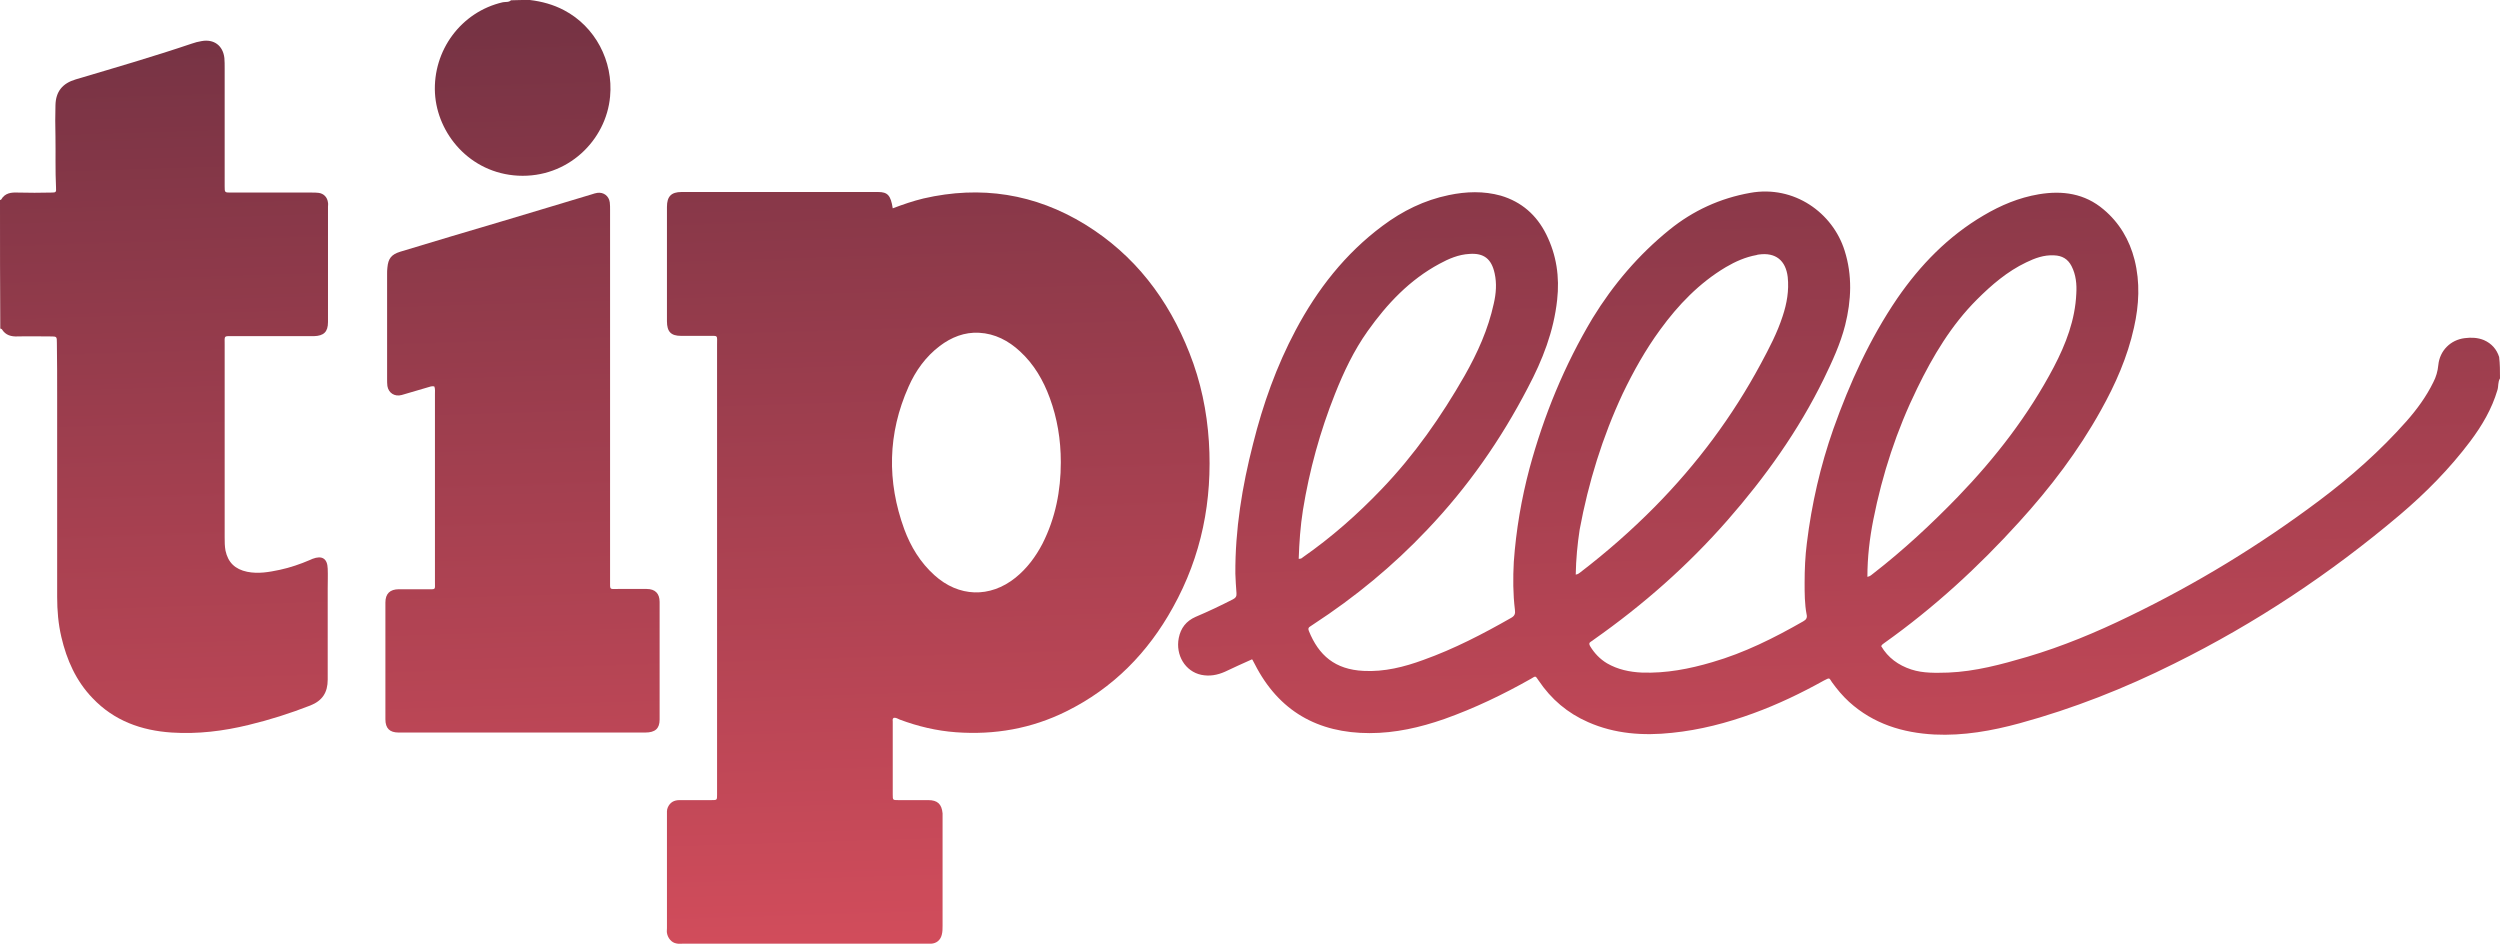
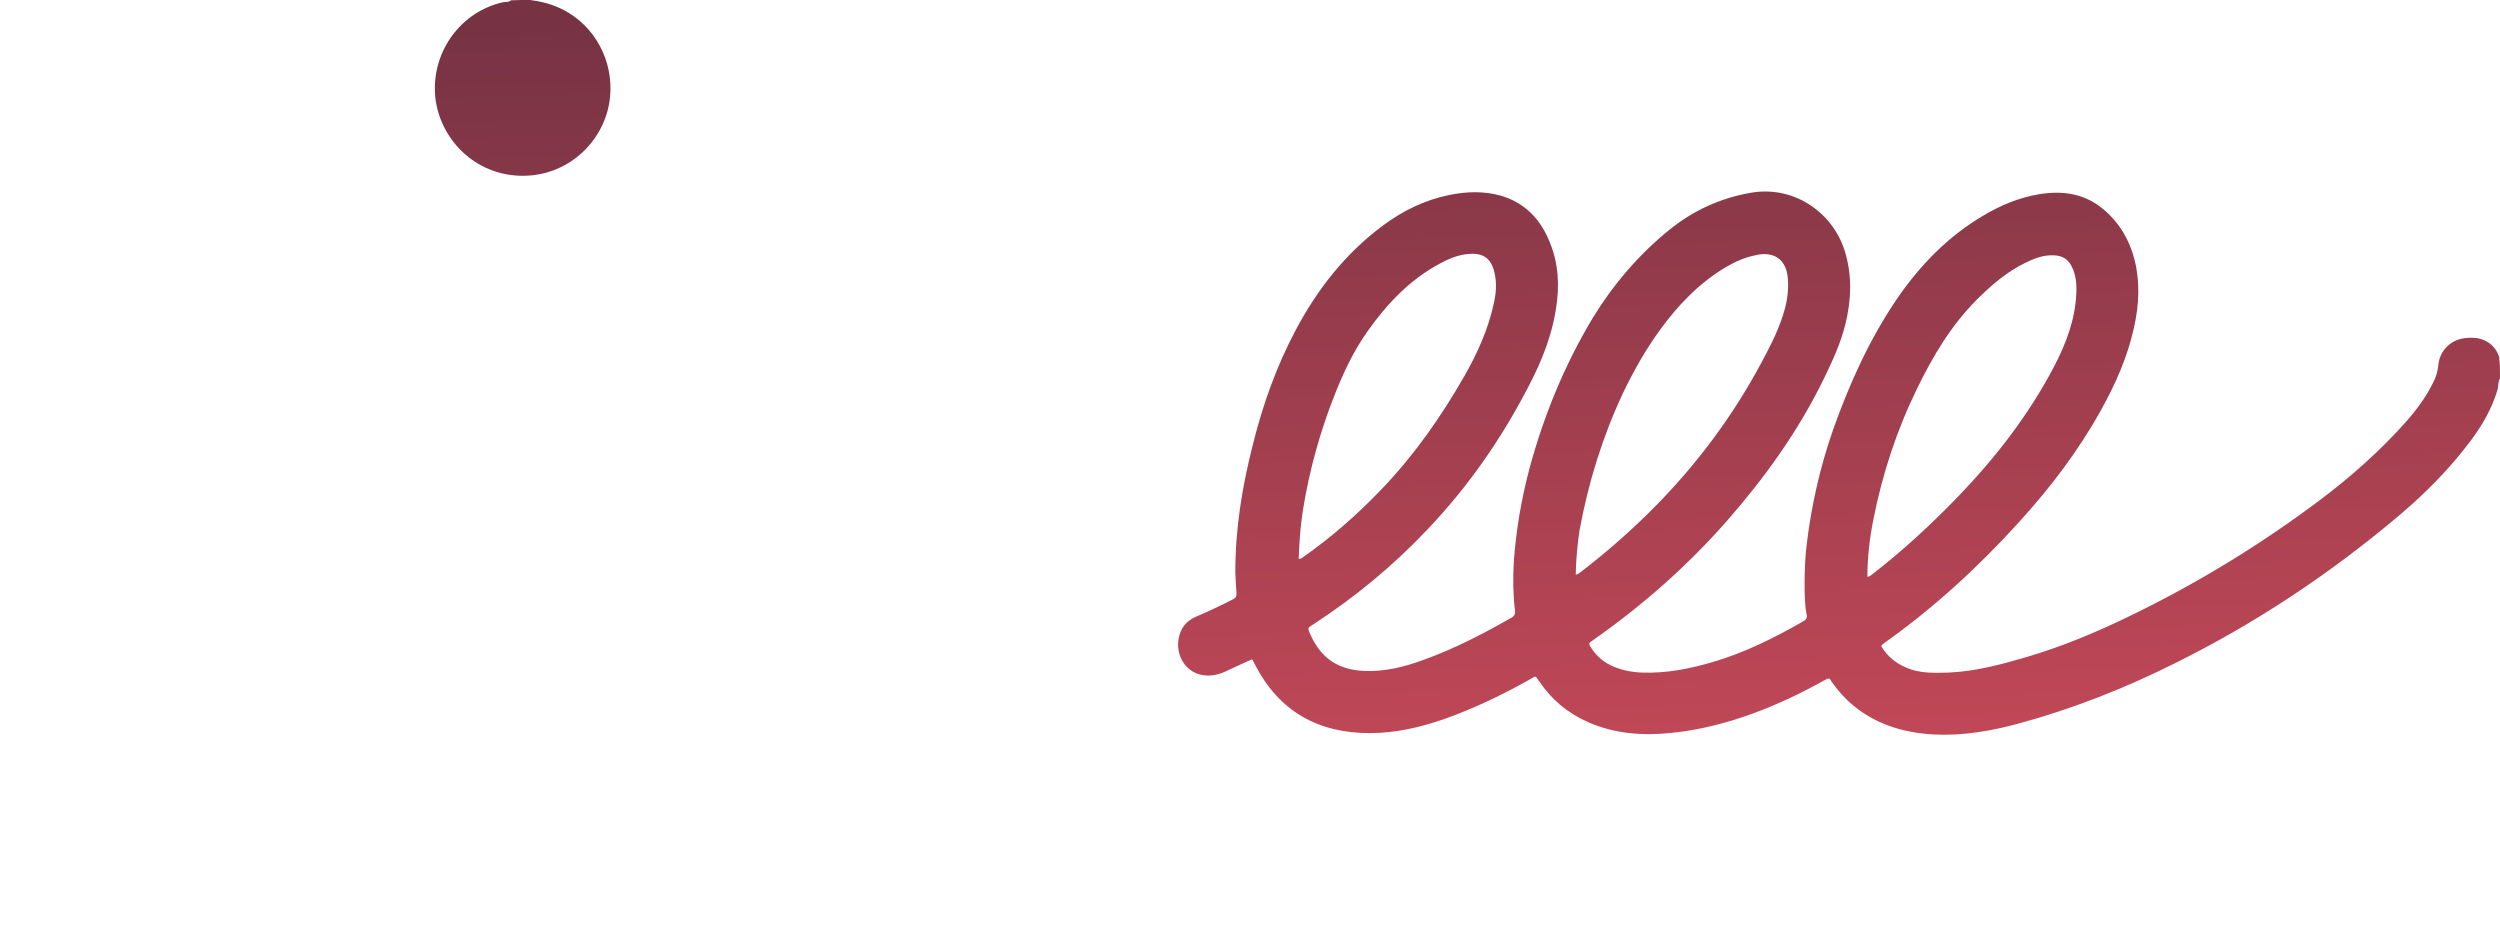
<svg xmlns="http://www.w3.org/2000/svg" xmlns:ns1="http://www.inkscape.org/namespaces/inkscape" xmlns:ns2="http://sodipodi.sourceforge.net/DTD/sodipodi-0.dtd" version="1.1" id="Layer_1" ns1:version="0.92.1 r15371" ns2:docname="Tipeee_logo_.svg" x="0px" y="0px" viewBox="0 0 888 335.2" style="enable-background:new 0 0 888 335.2;" xml:space="preserve">
  <style type="text/css">
	.st0{fill-rule:evenodd;clip-rule:evenodd;fill:url(#path4_1_);}
	.st1{fill-rule:evenodd;clip-rule:evenodd;fill:url(#path6_1_);}
	.st2{fill-rule:evenodd;clip-rule:evenodd;fill:url(#path8_1_);}
	.st3{fill-rule:evenodd;clip-rule:evenodd;fill:url(#path10_1_);}
	.st4{fill-rule:evenodd;clip-rule:evenodd;fill:url(#path12_1_);}
</style>
  <ns2:namedview bordercolor="#666666" borderopacity="1" fit-margin-bottom="0" fit-margin-left="0" fit-margin-right="0" fit-margin-top="0" gridtolerance="10" guidetolerance="10" id="namedview37" ns1:current-layer="Layer_1" ns1:cx="301.30419" ns1:cy="163.71331" ns1:pageopacity="0" ns1:pageshadow="2" ns1:window-height="1017" ns1:window-maximized="1" ns1:window-width="1920" ns1:window-x="-8" ns1:window-y="-8" ns1:zoom="0.70564916" objecttolerance="10" pagecolor="#ffffff" showgrid="false">
	</ns2:namedview>
  <linearGradient id="path4_1_" gradientUnits="userSpaceOnUse" x1="658.096" y1="332.859" x2="647.53" y2="-4.054">
    <stop offset="0" style="stop-color:#D44D5C" />
    <stop offset="1" style="stop-color:#773344" />
  </linearGradient>
  <path id="path4" ns1:connector-curvature="0" class="st0" d="M888,134.4c-0.8,1.3-0.5,2.8-0.9,4.1c-2,6.8-5.5,12.7-9.7,18.3  c-7.3,9.7-15.8,18.3-25,26.1c-24.6,20.8-51.2,38.5-80.1,52.8c-17.6,8.8-35.9,16-54.9,21.2c-9.9,2.7-20,4.5-30.3,4  c-11.3-0.6-21.7-3.8-30.3-11.6c-2.3-2.1-4.3-4.5-6.1-7c-1-1.5-0.7-1.7-2.8-0.6c-8.1,4.5-16.4,8.5-25.2,11.7  c-9.3,3.4-18.9,5.9-28.8,6.9c-10.2,1.1-20.3,0.4-29.8-3.8c-7.3-3.2-13.1-8.1-17.6-14.8c-1.2-1.8-1-1.6-2.7-0.6  c-9.9,5.6-20.1,10.5-30.8,14.3c-8.6,3-17.4,5-26.5,5c-18.4,0-32.3-7.8-40.8-24.5c-0.3-0.5-0.5-1-0.8-1.5c0-0.1-0.1-0.1-0.2-0.2  c-3.2,1.4-6.4,2.9-9.6,4.4c-2.7,1.2-5.5,1.7-8.4,1.1c-5.7-1.2-9.2-7-8-13.1c0.7-3.5,2.6-6,6-7.5c4.5-1.9,8.9-4,13.2-6.2  c1-0.5,1.4-1.1,1.3-2.2c-0.2-2.3-0.3-4.6-0.4-6.9c-0.1-15.7,2.4-31,6.3-46.2c3.5-14,8.3-27.5,15.1-40.3  c7.7-14.5,17.6-27.2,30.9-37.1c7.1-5.3,14.8-9.1,23.5-10.9c6.2-1.3,12.4-1.5,18.5,0.2c7.4,2.2,12.7,6.9,16.1,13.7  c3.7,7.4,4.8,15.2,3.9,23.3c-1.2,11.2-5.2,21.4-10.4,31.2c-9.6,18.5-21.4,35.4-35.8,50.5c-12.1,12.8-25.6,23.9-40.3,33.5  c-0.4,0.3-0.8,0.5-1.2,0.8c-0.7,0.4-0.8,0.8-0.5,1.6c3.5,8.7,9.3,13.7,19.4,14.2c7.4,0.4,14.5-1.4,21.3-3.9  c10.9-3.9,21.1-9.2,31.1-14.9c1.3-0.7,1.6-1.5,1.4-2.9c-0.7-5.7-0.7-11.3-0.4-17c0.8-11.3,2.7-22.4,5.6-33.3  c5.1-18.8,12.4-36.6,22.4-53.3C573,101.1,582,90.5,593,81.6c8.4-6.8,18-11.2,28.7-13.1c15.6-2.8,29.3,7.1,33.5,20.5  c2.8,8.8,2.4,17.7,0.2,26.5c-1.7,6.7-4.6,12.9-7.6,19.1c-9,18.4-20.8,34.9-34.2,50.2c-14.1,16.1-30,30.1-47.5,42.4  c-0.3,0.2-0.6,0.5-1,0.7c-0.7,0.4-0.7,0.9-0.3,1.6c1.5,2.5,3.5,4.6,6,6.1c3.8,2.2,8,3.1,12.4,3.3c8.6,0.3,16.9-1.3,25-3.7  c11.4-3.3,22-8.6,32.3-14.5c1.1-0.6,1.5-1.3,1.2-2.5c-0.7-3.7-0.7-7.5-0.7-11.2c0-4.7,0.2-9.4,0.8-14.1c1.7-13.9,4.8-27.4,9.4-40.5  c5.8-16.3,12.9-32,22.7-46.4c8.2-11.9,18.1-22.1,30.7-29.5c6.1-3.6,12.5-6.3,19.6-7.5c8.4-1.4,16.3-0.3,23,5.4  c5.6,4.7,9.2,10.8,11,17.9c2,8,1.6,16-0.2,24c-2.3,10.5-6.6,20.2-11.8,29.5c-8,14.4-17.9,27.4-29,39.6c-14.5,16-30.3,30.5-47.9,43  c-0.4,0.3-0.8,0.5-1.1,1.1c2.4,4.1,6.1,6.8,10.7,8.3c4.3,1.4,8.7,1.2,13.1,1.1c9.7-0.4,18.9-2.9,28.1-5.6  c12.5-3.7,24.5-8.7,36.2-14.4c23.8-11.5,46.3-25.2,67.5-41.1c11.2-8.4,21.7-17.7,31-28.2c3.7-4.2,7-8.7,9.5-13.8  c1-1.9,1.6-4,1.8-6.2c0.5-5,4.3-8.9,9.4-9.5c2.3-0.3,4.6-0.2,6.8,0.7c2.7,1.2,4.5,3.2,5.4,6C888,129.3,888,131.8,888,134.4  L888,134.4z M663.3,204.9c1.1-0.2,1.5-0.8,2.1-1.2c10.7-8.3,20.6-17.5,30-27.2c13.4-13.9,25.1-29,34.1-46.1c4.3-8.2,7.6-16.8,8-26.1  c0.2-3.3-0.1-6.7-1.7-9.8c-1.3-2.5-3.3-3.7-6.2-3.8c-3.6-0.2-6.8,1-9.9,2.5c-6.7,3.2-12.3,8-17.5,13.2c-9.1,9.1-15.6,20-21.2,31.5  c-7.3,14.9-12.4,30.5-15.6,46.7C664.1,191.2,663.3,197.9,663.3,204.9z M559.7,204.1c0.8-0.1,1.2-0.5,1.5-0.7  c9.4-7.2,18.3-15,26.6-23.4c15-15.2,27.6-32.1,37.7-50.9c2.9-5.4,5.8-10.9,7.7-16.8c1.5-4.5,2.3-9.1,1.8-13.9  c-0.7-5.9-4.3-8.8-10.2-8c-0.3,0-0.6,0.1-0.9,0.2c-3.9,0.7-7.5,2.3-10.9,4.3c-9.4,5.6-16.9,13.4-23.3,22.2  c-5.2,7.1-9.5,14.8-13.3,22.7c-7.2,15.4-12.2,31.6-15.3,48.3C560.3,193.3,559.8,198.6,559.7,204.1L559.7,204.1z M461.3,198.5  c0.8,0,1.1-0.2,1.4-0.5c10.2-7.1,19.5-15.3,28.1-24.3c11.6-12.1,21.1-25.7,29.4-40.2c4.6-8.1,8.4-16.5,10.4-25.7  c0.8-3.5,1.1-7.1,0.3-10.7c-1.1-5.1-3.8-7.3-9-6.9c-3.8,0.2-7.3,1.7-10.6,3.5c-10.6,5.7-18.6,14.2-25.5,23.9  c-4.9,6.9-8.5,14.5-11.6,22.3c-5.3,13.3-9.1,27.1-11.4,41.3C461.9,186.9,461.5,192.6,461.3,198.5L461.3,198.5z" />
  <linearGradient id="path6_1_" gradientUnits="userSpaceOnUse" x1="66.23" y1="351.419" x2="55.665" y2="14.506">
    <stop offset="0" style="stop-color:#D44D5C" />
    <stop offset="1" style="stop-color:#773344" />
  </linearGradient>
-   <path id="path6" ns1:connector-curvature="0" class="st1" d="M0,71c0.2,0,0.4,0,0.4-0.1c1.4-2.4,3.6-2.6,6-2.5  c3.9,0.1,7.8,0.1,11.8,0c1.7,0,1.8-0.1,1.7-1.8c-0.3-6.1-0.1-12.2-0.2-18.2c-0.1-3.7-0.1-7.4,0-11c0.1-4.9,2.5-7.8,7.2-9.2  c13.8-4.1,27.6-8.1,41.2-12.7c1.1-0.4,2.3-0.7,3.5-0.9c4.4-0.8,7.6,1.6,8.1,6c0.1,1.2,0.1,2.4,0.1,3.6c0,14,0,28,0,42  c0,2.2,0,2.2,2.3,2.2c9.6,0,19.2,0,28.8,0c0.7,0,1.4,0,2.2,0.1c1.9,0.2,3.2,1.6,3.4,3.5c0.1,0.5,0,1,0,1.4c0,13.7,0,27.4,0,41  c0,3.5-1.5,4.9-5,5c-0.5,0-1,0-1.4,0c-9.1,0-18.2,0-27.4,0c-3.3,0-2.9-0.3-2.9,3c0,22.8,0,45.6,0,68.4c0,1.6,0,3.2,0.3,4.8  c0.9,4.2,3.4,6.6,7.7,7.5c4,0.8,7.8,0.1,11.6-0.7c3.7-0.8,7.2-2,10.7-3.5c0.3-0.1,0.6-0.3,0.9-0.4c3.4-1.3,5.3-0.1,5.4,3.5  c0.1,2.3,0,4.6,0,7c0,10.8,0,21.6,0,32.4c0,4.6-1.9,7.5-6.2,9.2c-7.2,2.8-14.4,5.1-21.9,6.9c-9,2.2-18.1,3.3-27.3,2.7  c-10.8-0.7-20.5-4.2-28.1-12.2c-5.9-6.1-9.2-13.6-11.1-21.7c-1.1-4.7-1.5-9.4-1.5-14.3c0-23.6,0-47.2,0-70.8c0-6.5,0-13-0.1-19.4  c0-2.3,0-2.3-2.4-2.3c-3.8,0-7.7-0.1-11.5,0c-2.3,0.1-4.3-0.4-5.6-2.5c-0.1-0.2-0.4-0.2-0.6-0.3C0,101.4,0,86.2,0,71z" />
  <linearGradient id="path8_1_" gradientUnits="userSpaceOnUse" x1="195.488" y1="347.366" x2="184.923" y2="10.453">
    <stop offset="0" style="stop-color:#D44D5C" />
    <stop offset="1" style="stop-color:#773344" />
  </linearGradient>
  <path id="path8" ns1:connector-curvature="0" class="st2" d="M188.2,0c4.2,0.5,8.3,1.6,12.1,3.6c11.1,5.8,17.6,18.1,16.4,30.7  c-1.4,15.6-15.1,29-32.7,28.1c-17.1-0.9-28.7-14.9-29.5-29.3c-0.8-15.2,9.3-28.9,24.1-32.3c1-0.2,2.1,0.1,2.9-0.7  C183.7,0,185.9,0,188.2,0L188.2,0z" />
  <linearGradient id="path10_1_" gradientUnits="userSpaceOnUse" x1="336.111" y1="342.956" x2="325.546" y2="6.043">
    <stop offset="0" style="stop-color:#D44D5C" />
    <stop offset="1" style="stop-color:#773344" />
  </linearGradient>
-   <path id="path10" ns1:connector-curvature="0" class="st3" d="M317.1,74c3.7-1.4,7.2-2.6,10.9-3.5c20.4-4.7,39.6-1.7,57.4,9.2  c17.7,10.9,29.6,26.6,37.1,45.7c4,10.1,6.2,20.6,6.9,31.5c1.3,20.9-2.6,40.6-12.8,58.9c-8.9,16.1-21.3,28.7-37.9,36.9  c-12.3,6.1-25.4,8.4-39.1,7.4c-6.9-0.5-13.6-2.1-20-4.5c-0.7-0.3-1.4-0.8-2.2-0.6c-0.5,0.4-0.3,0.9-0.3,1.3c0,8.6,0,17.3,0,25.9  c0,2,0,2,2,2c3.5,0,7,0,10.6,0c3.3,0,4.8,1.4,5.1,4.7c0,0.6,0,1.1,0,1.7c0,12.7,0,25.4,0,38.2c0,1.1,0,2.2-0.3,3.3  c-0.5,1.9-1.9,3-3.8,3.1c-0.5,0-1,0-1.4,0c-29,0-57.9,0-86.9,0c-0.7,0-1.5,0.1-2.2-0.1c-1.7-0.3-3-1.9-3.3-3.7c-0.1-0.6,0-1.1,0-1.7  c0-13.4,0-26.7,0-40.1c0-1-0.1-1.9,0.3-2.8c0.8-1.8,2.2-2.6,4.2-2.6c3.8,0,7.5,0,11.3,0c2,0,2,0,2-1.9c0-0.4,0-0.8,0-1.2  c0-52.9,0-105.7,0-158.6c0-3.6,0.5-3.2-3.2-3.2c-3.2,0-6.4,0-9.6,0c-3.6,0-5-1.5-5-5.2c0-13.5,0-27,0-40.6c0-3.7,1.5-5.3,5.2-5.3  c23.3,0,46.5,0,69.8,0C315.3,68.2,316.4,69.4,317.1,74L317.1,74z M376.8,164.2c0-8.2-1.3-15.7-3.9-22.8c-2.3-6.3-5.6-12-10.6-16.6  c-4.1-3.8-8.9-6.3-14.5-6.6c-5.2-0.3-9.9,1.6-14,4.7c-5,3.8-8.6,8.8-11.1,14.5c-7.4,16.6-7.7,33.6-1.5,50.6  c2.3,6.2,5.7,11.8,10.7,16.3c8.6,7.8,19.7,8.2,28.8,0.9c4.1-3.3,7.2-7.5,9.6-12.1C374.9,184,376.8,174.3,376.8,164.2L376.8,164.2z" />
  <linearGradient id="path12_1_" gradientUnits="userSpaceOnUse" x1="189.099" y1="347.566" x2="178.534" y2="10.653">
    <stop offset="0" style="stop-color:#D44D5C" />
    <stop offset="1" style="stop-color:#773344" />
  </linearGradient>
-   <path id="path12" ns1:connector-curvature="0" class="st4" d="M154.3,137.3c-0.9-0.3-1.6,0.1-2.4,0.3c-3.1,0.9-6.1,1.8-9.2,2.7  c-2.5,0.7-4.7-0.7-5.1-3.2c-0.1-0.8-0.1-1.6-0.1-2.4c0-12.5,0-25,0-37.4c0-0.7,0-1.4,0.1-2.2c0.3-3.3,1.4-4.7,4.6-5.7  c11.9-3.6,23.9-7.2,35.8-10.7c10.8-3.2,21.6-6.5,32.3-9.7c0.6-0.2,1.2-0.4,1.9-0.5c2.2-0.3,4.1,1.1,4.4,3.4c0.1,0.9,0.1,1.8,0.1,2.6  c0,43.9,0,87.8,0,131.7c0,3.5-0.3,3,2.9,3c3.4,0,6.7,0,10.1,0c3,0,4.6,1.6,4.6,4.6c0,13.9,0,27.8,0,41.8c0,3.2-1.6,4.6-5.1,4.6  c-25.3,0-50.6,0-75.8,0c-3.9,0-7.8,0-11.8,0c-3.2,0-4.7-1.5-4.7-4.7c0-13.8,0-27.7,0-41.5c0-3.1,1.6-4.7,4.8-4.7c3.4,0,6.7,0,10.1,0  c3.1,0,2.7,0.3,2.7-2.6c0-5.8,0-11.5,0-17.3c0-16.5,0-33,0-49.4C154.5,139.1,154.6,138.2,154.3,137.3L154.3,137.3z" />
</svg>